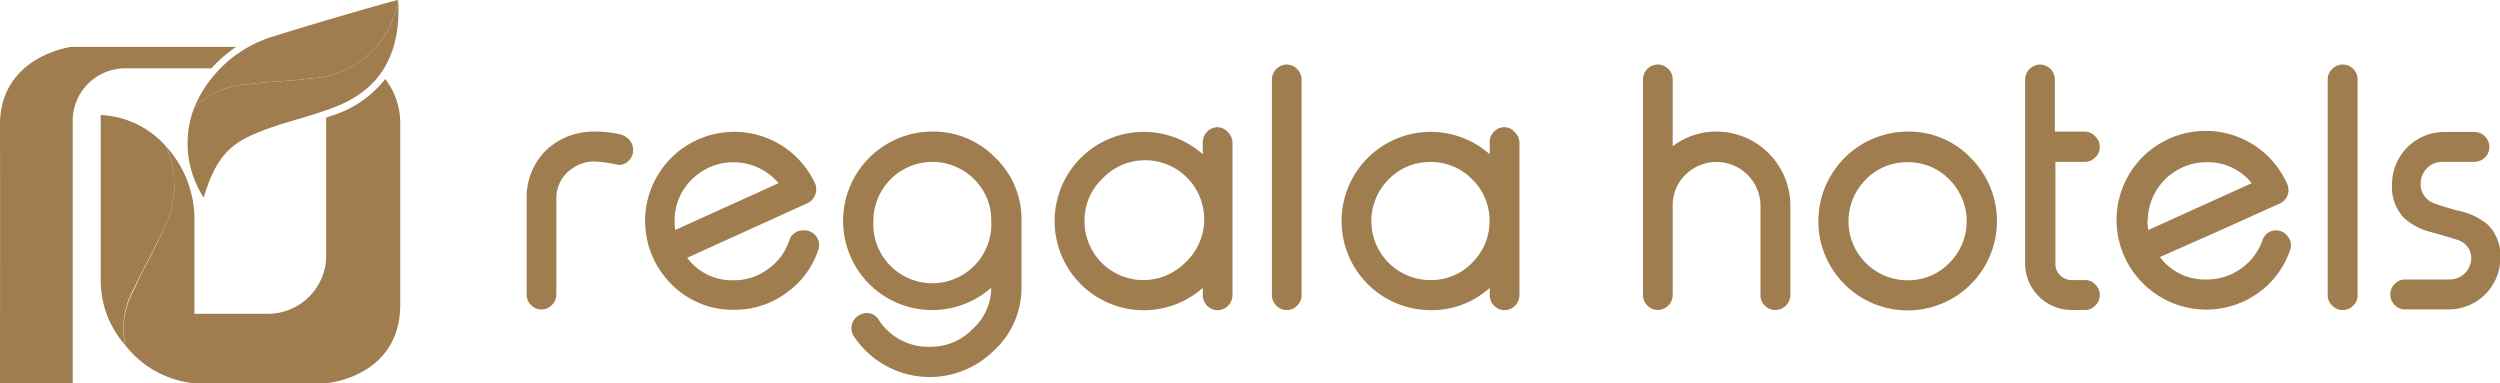
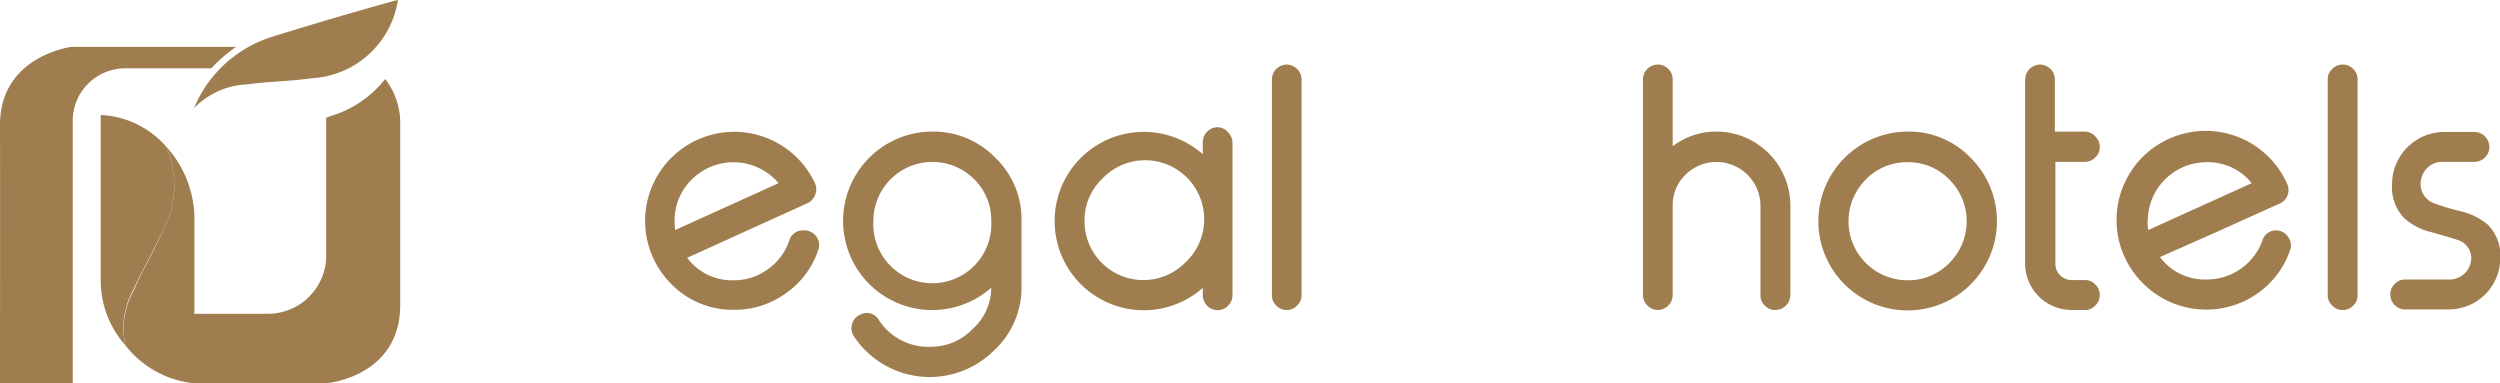
<svg xmlns="http://www.w3.org/2000/svg" id="Layer_1" data-name="Layer 1" viewBox="0 0 131.3 20.14">
  <defs>
    <style>.cls-1{fill:#9f7d4f;}</style>
  </defs>
  <path class="cls-1" d="M11.52,12.91a7.75,7.75,0,0,1,1.3-1.13H4.18S.41,12.25.42,15.89s0,11.49,0,13.57H4.24V15.78A2.76,2.76,0,0,1,7.1,12.91Z" transform="translate(-0.42 -9.32)" />
  <path class="cls-1" d="M20.65,13.47a5.71,5.71,0,0,1-2.85,1.94l-.25.09c0,.17,0,.28,0,.28v7.14a3.07,3.07,0,0,1-3.1,2.88H10.63V21A5.66,5.66,0,0,0,9.13,17,5,5,0,0,1,9,21.38c-.67,1.48-1,1.94-1.53,3.13A4.25,4.25,0,0,0,7,27.45a5.22,5.22,0,0,0,3.64,2h6.8c.43,0,4-.48,4-4.12V15.89A3.78,3.78,0,0,0,20.65,13.47Z" transform="translate(-0.42 -9.32)" />
  <path class="cls-1" d="M7.43,24.51C8,23.32,8.29,22.86,9,21.38A5,5,0,0,0,9.13,17a4.86,4.86,0,0,0-3.42-1.64v8.8A5.13,5.13,0,0,0,7,27.45,4.25,4.25,0,0,1,7.43,24.51Z" transform="translate(-0.42 -9.32)" />
-   <path class="cls-1" d="M21.32,9.32a4.85,4.85,0,0,1-4.52,4.11c-1.57.2-2.12.15-3.37.32A4.13,4.13,0,0,0,10.61,15a5.22,5.22,0,0,0,.51,4.7c.74-2.54,1.76-3,3.25-3.58,1.22-.45,1.78-.52,3.32-1.06s3.88-1.76,3.64-5.76Z" transform="translate(-0.42 -9.32)" />
  <path class="cls-1" d="M13.43,13.75c1.25-.17,1.8-.12,3.37-.32a4.85,4.85,0,0,0,4.52-4.11c-.08,0-3.64,1-6.63,1.94A6.54,6.54,0,0,0,10.61,15,4.13,4.13,0,0,1,13.43,13.75Z" transform="translate(-0.42 -9.32)" />
-   <path class="cls-1" d="M32.91,16.36a6,6,0,0,0-1.33-.13,3.64,3.64,0,0,0-2.5,1,3.48,3.48,0,0,0-1,2.5v5.06a.75.75,0,0,0,.23.55.73.73,0,0,0,.55.23h0a.7.7,0,0,0,.54-.23.72.72,0,0,0,.24-.55V19.76a1.87,1.87,0,0,1,.56-1.37,2.07,2.07,0,0,1,1.42-.59,7.46,7.46,0,0,1,1.27.18.71.71,0,0,0,.56-.23.75.75,0,0,0,.22-.55v0a.78.78,0,0,0-.22-.56A1,1,0,0,0,32.91,16.36Z" transform="translate(-0.42 -9.32)" />
  <path class="cls-1" d="M42.62,21.42a.74.74,0,0,0-.75.54,3,3,0,0,1-1.11,1.49,3,3,0,0,1-1.82.59,2.93,2.93,0,0,1-2.43-1.18l3.15-1.43L42.81,20a.79.79,0,0,0,.42-.44.78.78,0,0,0,0-.6,4.68,4.68,0,1,0-7.57,5.26,4.5,4.5,0,0,0,3.31,1.37,4.57,4.57,0,0,0,2.74-.88,4.49,4.49,0,0,0,1.68-2.25.75.75,0,0,0-.09-.71A.78.78,0,0,0,42.62,21.42Zm-6.77-.48a3,3,0,0,1,.9-2.19,3.1,3.1,0,0,1,4.56.19L35.88,21.4A3.44,3.44,0,0,1,35.85,20.94Z" transform="translate(-0.42 -9.32)" />
  <path class="cls-1" d="M49.39,16.23a4.69,4.69,0,0,0-4.69,4.69,4.68,4.68,0,0,0,7.78,3.51h0a2.93,2.93,0,0,1-1,2.19,3,3,0,0,1-2.12.91,3.1,3.1,0,0,1-2.78-1.4.72.72,0,0,0-.92-.31h0a.76.76,0,0,0-.48.49.75.75,0,0,0,.09.68,4.78,4.78,0,0,0,7.33.76,4.48,4.48,0,0,0,1.47-3.32V20.9a4.47,4.47,0,0,0-1.38-3.3A4.52,4.52,0,0,0,49.39,16.23Zm3.09,4.69a3.1,3.1,0,1,1-6.19,0,3.1,3.1,0,0,1,5.27-2.21,3,3,0,0,1,.92,2.16Z" transform="translate(-0.42 -9.32)" />
  <path class="cls-1" d="M68,12.71h0a.79.79,0,0,0-.78.78V24.82a.75.75,0,0,0,.23.55.73.73,0,0,0,.55.23h0a.7.7,0,0,0,.54-.23.72.72,0,0,0,.24-.55V13.49a.8.8,0,0,0-.78-.78Z" transform="translate(-0.42 -9.32)" />
  <path class="cls-1" d="M90.58,16.23a3.76,3.76,0,0,0-2.31.77V13.49a.76.76,0,0,0-.23-.55.78.78,0,0,0-.55-.23h0a.78.78,0,0,0-.55.23.76.76,0,0,0-.23.55V24.82a.79.79,0,0,0,.78.78h0a.79.79,0,0,0,.78-.78V20.13a2.21,2.21,0,0,1,.67-1.63,2.31,2.31,0,0,1,3.94,1.63v4.69a.71.71,0,0,0,.23.55.73.73,0,0,0,.56.23h0a.79.79,0,0,0,.78-.78V20.13a3.89,3.89,0,0,0-3.88-3.9Z" transform="translate(-0.42 -9.32)" />
-   <path class="cls-1" d="M100.61,16.23a4.71,4.71,0,0,0-4.69,4.69,4.69,4.69,0,1,0,8-3.31A4.49,4.49,0,0,0,100.61,16.23Zm2.19,6.9a3,3,0,0,1-2.19.91,3.1,3.1,0,0,1-2.2-5.29,3,3,0,0,1,2.2-.91,3,3,0,0,1,2.19.91,3.09,3.09,0,0,1,0,4.38Z" transform="translate(-0.42 -9.32)" />
+   <path class="cls-1" d="M100.61,16.23a4.71,4.71,0,0,0-4.69,4.69,4.69,4.69,0,1,0,8-3.31A4.49,4.49,0,0,0,100.61,16.23m2.19,6.9a3,3,0,0,1-2.19.91,3.1,3.1,0,0,1-2.2-5.29,3,3,0,0,1,2.2-.91,3,3,0,0,1,2.19.91,3.09,3.09,0,0,1,0,4.38Z" transform="translate(-0.42 -9.32)" />
  <path class="cls-1" d="M109.89,16.23h-1.55V13.49a.76.76,0,0,0-.23-.55.78.78,0,0,0-.55-.23h0a.8.8,0,0,0-.78.78v9.68a2.44,2.44,0,0,0,2.45,2.43h.69a.7.7,0,0,0,.54-.23.72.72,0,0,0,.24-.55h0a.74.74,0,0,0-.24-.56.7.7,0,0,0-.54-.23h-.69a.86.86,0,0,1-.61-.25.82.82,0,0,1-.25-.6V17.82h1.55a.74.74,0,0,0,.54-.23.72.72,0,0,0,.24-.55v0a.76.76,0,0,0-.24-.56A.74.74,0,0,0,109.89,16.23Z" transform="translate(-0.42 -9.32)" />
  <path class="cls-1" d="M120,21.42a.74.74,0,0,0-.76.54A3.11,3.11,0,0,1,116.3,24a2.94,2.94,0,0,1-2.44-1.18L117,21.43,120.17,20a.77.77,0,0,0,.38-1A4.68,4.68,0,1,0,113,24.23a4.69,4.69,0,0,0,6,.49,4.57,4.57,0,0,0,1.69-2.25.72.72,0,0,0-.1-.71A.76.76,0,0,0,120,21.42Zm-6.78-.48a3.09,3.09,0,0,1,3.1-3.1,2.94,2.94,0,0,1,2.36,1.1l-5.43,2.46A3.44,3.44,0,0,1,113.2,20.94Z" transform="translate(-0.42 -9.32)" />
  <path class="cls-1" d="M123.46,12.71h0a.75.75,0,0,0-.55.23.74.74,0,0,0-.24.55V24.82a.72.72,0,0,0,.24.55.71.71,0,0,0,.55.23h0a.73.73,0,0,0,.55-.23.71.71,0,0,0,.23-.55V13.49a.73.73,0,0,0-.23-.55A.76.76,0,0,0,123.46,12.71Z" transform="translate(-0.42 -9.32)" />
  <path class="cls-1" d="M131.08,21.12a3.36,3.36,0,0,0-1.41-.7,12.36,12.36,0,0,1-1.48-.45,1.07,1.07,0,0,1-.64-1,1.17,1.17,0,0,1,.34-.82,1.1,1.1,0,0,1,.81-.33h1.67a.79.79,0,0,0,.56-.23.75.75,0,0,0,.23-.55v0a.79.79,0,0,0-.79-.79h-1.58A2.75,2.75,0,0,0,126.05,19a2.35,2.35,0,0,0,.64,1.78,3.31,3.31,0,0,0,1.41.73c.89.25,1.38.4,1.48.44a1,1,0,0,1,.63.95A1.14,1.14,0,0,1,129.07,24h-2.33a.73.73,0,0,0-.55.23.77.77,0,0,0-.23.56h0a.75.75,0,0,0,.23.55.73.73,0,0,0,.55.23H129a2.71,2.71,0,0,0,2.74-2.73A2.3,2.3,0,0,0,131.08,21.12Z" transform="translate(-0.42 -9.32)" />
  <path class="cls-1" d="M64.38,16h0a.79.79,0,0,0-.79.79v.63a4.68,4.68,0,0,0-7.78,3.51,4.68,4.68,0,0,0,7.78,3.51v.39a.79.79,0,0,0,.78.78h0a.79.79,0,0,0,.78-.78v-8a.79.79,0,0,0-.23-.56A.76.76,0,0,0,64.38,16Zm-1.72,7.12a3.09,3.09,0,0,1-5.28-2.19,3,3,0,0,1,.9-2.19,3.1,3.1,0,1,1,4.38,4.38Z" transform="translate(-0.42 -9.32)" />
-   <path class="cls-1" d="M79.45,16h0a.77.77,0,0,0-.56.23.75.75,0,0,0-.23.56v.63a4.68,4.68,0,0,0-7.78,3.51,4.68,4.68,0,0,0,4.68,4.68,4.55,4.55,0,0,0,3.1-1.17v.39a.79.79,0,0,0,.78.78h0a.79.79,0,0,0,.78-.78v-8a.76.76,0,0,0-.24-.56A.73.73,0,0,0,79.45,16Zm-1.71,7.12a3,3,0,0,1-2.19.91,3.1,3.1,0,0,1-2.2-5.29,3,3,0,0,1,2.2-.91,3,3,0,0,1,2.19.91,3,3,0,0,1,.91,2.19A3,3,0,0,1,77.74,23.11Z" transform="translate(-0.42 -9.32)" />
</svg>